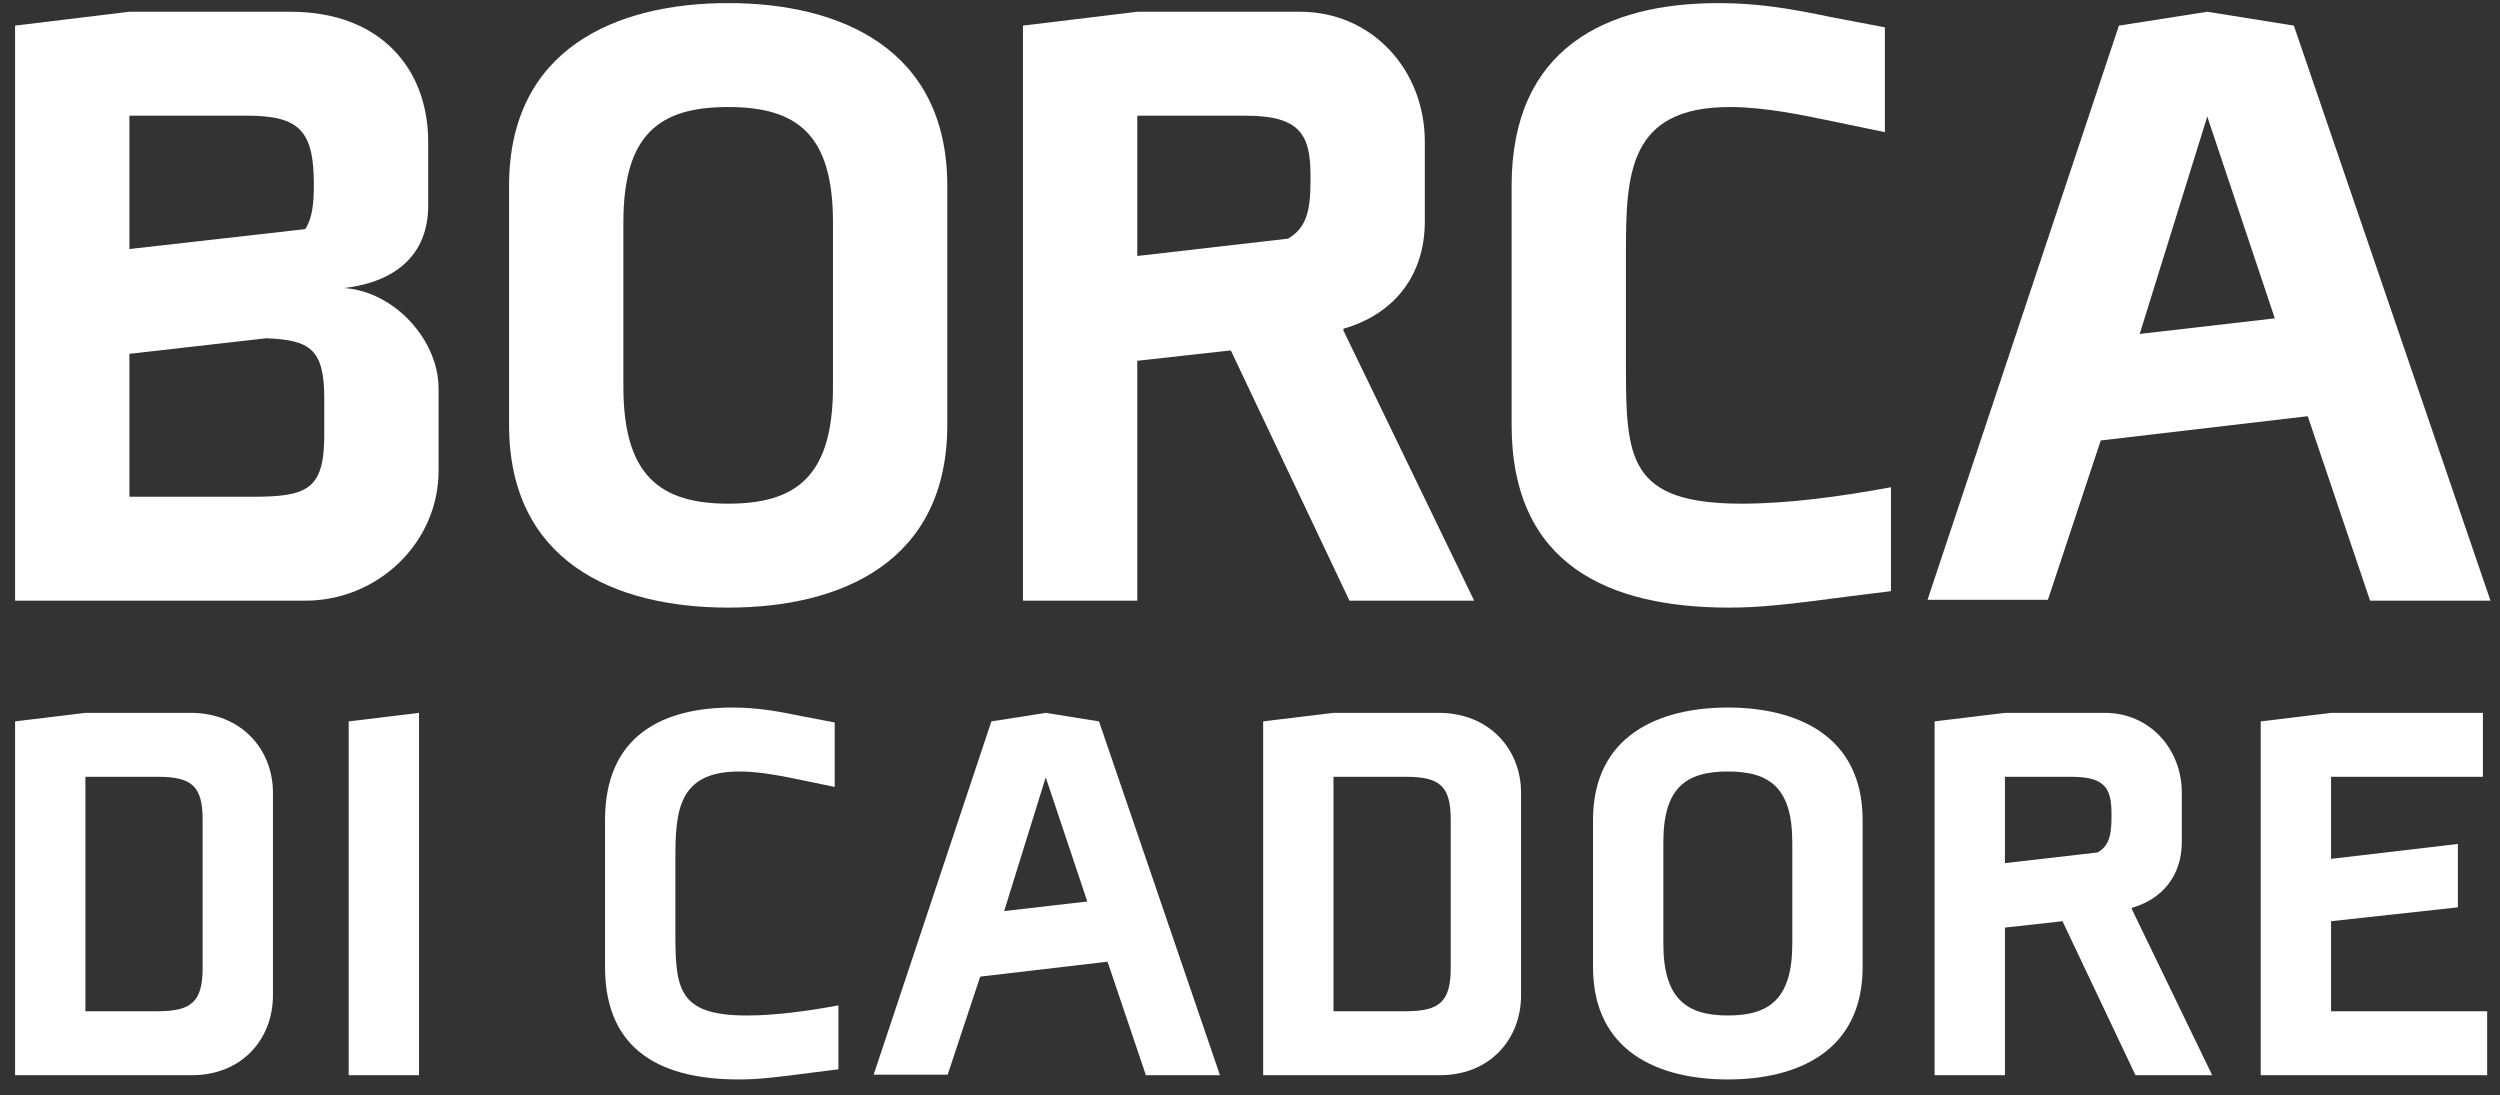
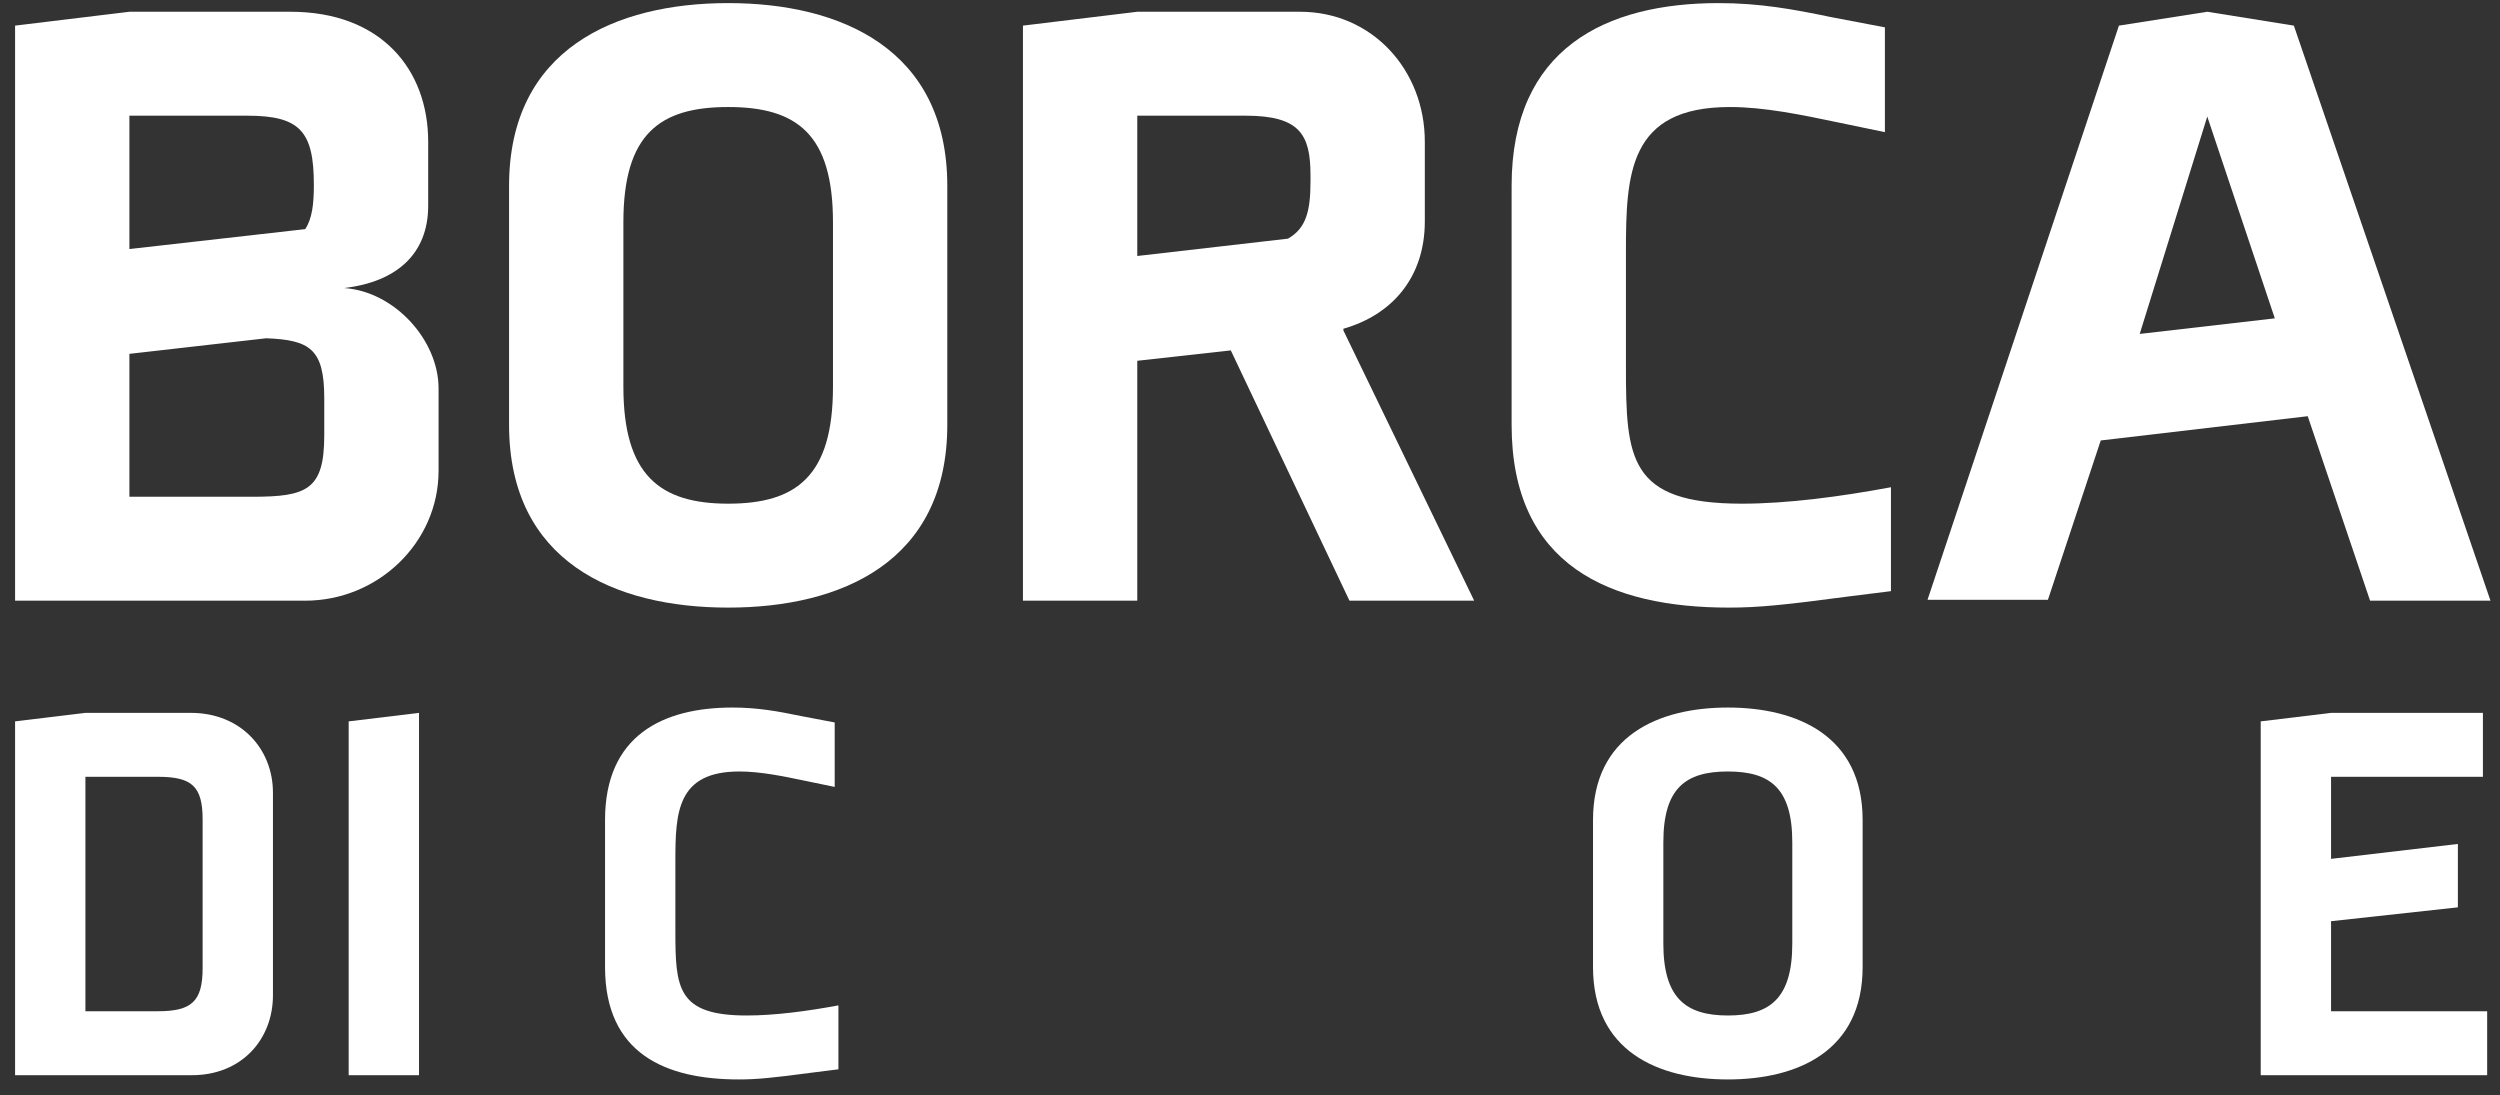
<svg xmlns="http://www.w3.org/2000/svg" width="121px" height="53px" viewBox="0 0 121 53" version="1.1">
  <rect x="0" y="0" width="121" height="53" fill="#333333" stroke="none" />
  <title>BORCA DI CADORE Copy 2</title>
  <g id="Page-1" stroke="none" stroke-width="1" fill="none" fill-rule="evenodd">
    <g id="BORCA-DI-CADORE-Copy-2" transform="translate(0.73, 0.15)" fill="#FFFFFF" fill-rule="nonzero">
      <path d="M5.533,0.419 L1.13686838e-13,1.09 L1.13686838e-13,28.923 L14.042,28.923 C17.563,28.923 20.497,26.114 20.497,22.635 L20.497,18.653 C20.497,16.306 18.36,13.958 15.929,13.791 C18.444,13.497 19.994,12.156 19.994,9.809 L19.994,6.707 C19.994,3.228 17.731,0.419 13.33,0.419 L5.533,0.419 Z M5.533,11.904 L5.533,5.449 L11.234,5.449 C13.791,5.449 14.461,6.204 14.461,8.803 C14.461,9.725 14.378,10.437 14.042,10.94 L5.533,11.904 Z M5.533,23.893 L5.533,16.976 L12.156,16.222 C14.252,16.306 14.964,16.725 14.964,19.114 L14.964,20.917 C14.964,23.557 14.126,23.893 11.485,23.893 L5.533,23.893 Z" id="Shape" />
      <path d="M45.119,8.845 C45.119,2.222 39.963,0 34.514,0 C29.064,0 23.909,2.222 23.909,8.845 L23.909,20.414 C23.909,27.037 29.022,29.258 34.514,29.258 C40.005,29.258 45.119,27.037 45.119,20.414 L45.119,8.845 Z M29.442,10.605 C29.442,6.329 31.202,5.03 34.514,5.03 C37.825,5.03 39.586,6.329 39.586,10.605 L39.586,18.569 C39.586,22.887 37.825,24.228 34.514,24.228 C31.202,24.228 29.442,22.845 29.442,18.569 L29.442,10.605 Z" id="Shape" />
      <path d="M70.62,28.923 L64.291,15.845 L64.291,15.761 C66.638,15.09 68.231,13.288 68.231,10.563 L68.231,6.707 C68.231,3.228 65.674,0.419 62.195,0.419 L54.314,0.419 L48.781,1.09 L48.781,28.923 L54.314,28.923 L54.314,17.312 L58.841,16.809 L64.584,28.923 L70.62,28.923 Z M54.314,5.449 L59.554,5.449 C62.195,5.449 62.698,6.371 62.698,8.342 L62.698,8.635 C62.698,10.06 62.488,10.898 61.608,11.401 L54.314,12.24 L54.314,5.449 Z" id="Shape" />
      <path d="M72.432,20.414 C72.432,27.246 77.211,29.258 82.954,29.258 C84.379,29.258 85.636,29.132 88.78,28.713 L90.792,28.462 L90.792,23.432 C88.319,23.893 85.762,24.228 83.582,24.228 C78.091,24.228 77.965,22.048 77.965,17.563 L77.965,12.072 C77.965,8.258 78.091,5.03 82.995,5.03 C84.672,5.03 86.475,5.407 88.277,5.785 L90.499,6.246 L90.499,1.174 L87.858,0.671 C86.055,0.293 84.421,0 82.451,0 C77.001,0 72.432,2.18 72.432,8.845 L72.432,20.414 Z" id="Path" />
      <path d="M101.826,1.09 L92.562,28.881 L98.389,28.881 L100.946,21.168 L110.964,19.994 L113.982,28.923 L119.809,28.923 L110.293,1.09 L106.102,0.419 L101.826,1.09 Z M106.102,5.491 L109.371,15.258 L102.832,16.012 L106.102,5.491 Z" id="Shape" />
      <g id="Group" transform="translate(0, 34.095)">
        <path d="M12.481,4.126 C12.481,1.986 10.908,0.258 8.51,0.258 L3.404,0.258 L0,0.67 L0,17.794 L8.562,17.794 C10.96,17.794 12.481,16.066 12.481,13.926 L12.481,4.126 Z M9.077,12.61 C9.077,14.235 8.536,14.699 6.911,14.699 L3.404,14.699 L3.404,3.352 L6.911,3.352 C8.536,3.352 9.077,3.791 9.077,5.415 L9.077,12.61 Z" id="Shape" />
        <polygon id="Path" points="19.55 17.794 19.55 0.258 16.146 0.67 16.146 17.794" />
        <path d="M28.554,12.559 C28.554,16.762 31.494,18 35.027,18 C35.904,18 36.678,17.923 38.612,17.665 L39.849,17.51 L39.849,14.415 C38.328,14.699 36.755,14.905 35.414,14.905 C32.036,14.905 31.958,13.564 31.958,10.805 L31.958,7.427 C31.958,5.08 32.036,3.095 35.053,3.095 C36.084,3.095 37.193,3.327 38.302,3.559 L39.669,3.842 L39.669,0.722 L38.044,0.413 C36.935,0.181 35.93,0 34.718,0 C31.365,0 28.554,1.341 28.554,5.441 L28.554,12.559 Z" id="Path" />
-         <path d="M47.253,0.67 L41.554,17.768 L45.138,17.768 L46.711,13.023 L52.875,12.301 L54.731,17.794 L58.316,17.794 L52.462,0.67 L49.883,0.258 L47.253,0.67 Z M49.883,3.378 L51.895,9.387 L47.872,9.851 L49.883,3.378 Z" id="Shape" />
-         <path d="M72.889,4.126 C72.889,1.986 71.315,0.258 68.917,0.258 L63.811,0.258 L60.407,0.67 L60.407,17.794 L68.969,17.794 C71.367,17.794 72.889,16.066 72.889,13.926 L72.889,4.126 Z M69.485,12.61 C69.485,14.235 68.943,14.699 67.318,14.699 L63.811,14.699 L63.811,3.352 L67.318,3.352 C68.943,3.352 69.485,3.791 69.485,5.415 L69.485,12.61 Z" id="Shape" />
        <path d="M89.421,5.441 C89.421,1.367 86.249,0 82.897,0 C79.544,0 76.372,1.367 76.372,5.441 L76.372,12.559 C76.372,16.633 79.518,18 82.897,18 C86.275,18 89.421,16.633 89.421,12.559 L89.421,5.441 Z M79.776,6.524 C79.776,3.894 80.859,3.095 82.897,3.095 C84.934,3.095 86.017,3.894 86.017,6.524 L86.017,11.424 C86.017,14.08 84.934,14.905 82.897,14.905 C80.859,14.905 79.776,14.054 79.776,11.424 L79.776,6.524 Z" id="Shape" />
-         <path d="M106.34,17.794 L102.446,9.748 L102.446,9.696 C103.89,9.284 104.87,8.175 104.87,6.499 L104.87,4.126 C104.87,1.986 103.297,0.258 101.157,0.258 L96.309,0.258 L92.905,0.67 L92.905,17.794 L96.309,17.794 L96.309,10.65 L99.094,10.341 L102.627,17.794 L106.34,17.794 Z M96.309,3.352 L99.532,3.352 C101.157,3.352 101.466,3.92 101.466,5.132 L101.466,5.312 C101.466,6.189 101.337,6.705 100.796,7.014 L96.309,7.53 L96.309,3.352 Z" id="Shape" />
        <polygon id="Path" points="118.231 9.67 118.231 6.602 112.093 7.324 112.093 3.352 119.443 3.352 119.443 0.258 112.093 0.258 108.689 0.67 108.689 17.794 119.649 17.794 119.649 14.699 112.093 14.699 112.093 10.341" />
      </g>
    </g>
  </g>
</svg>